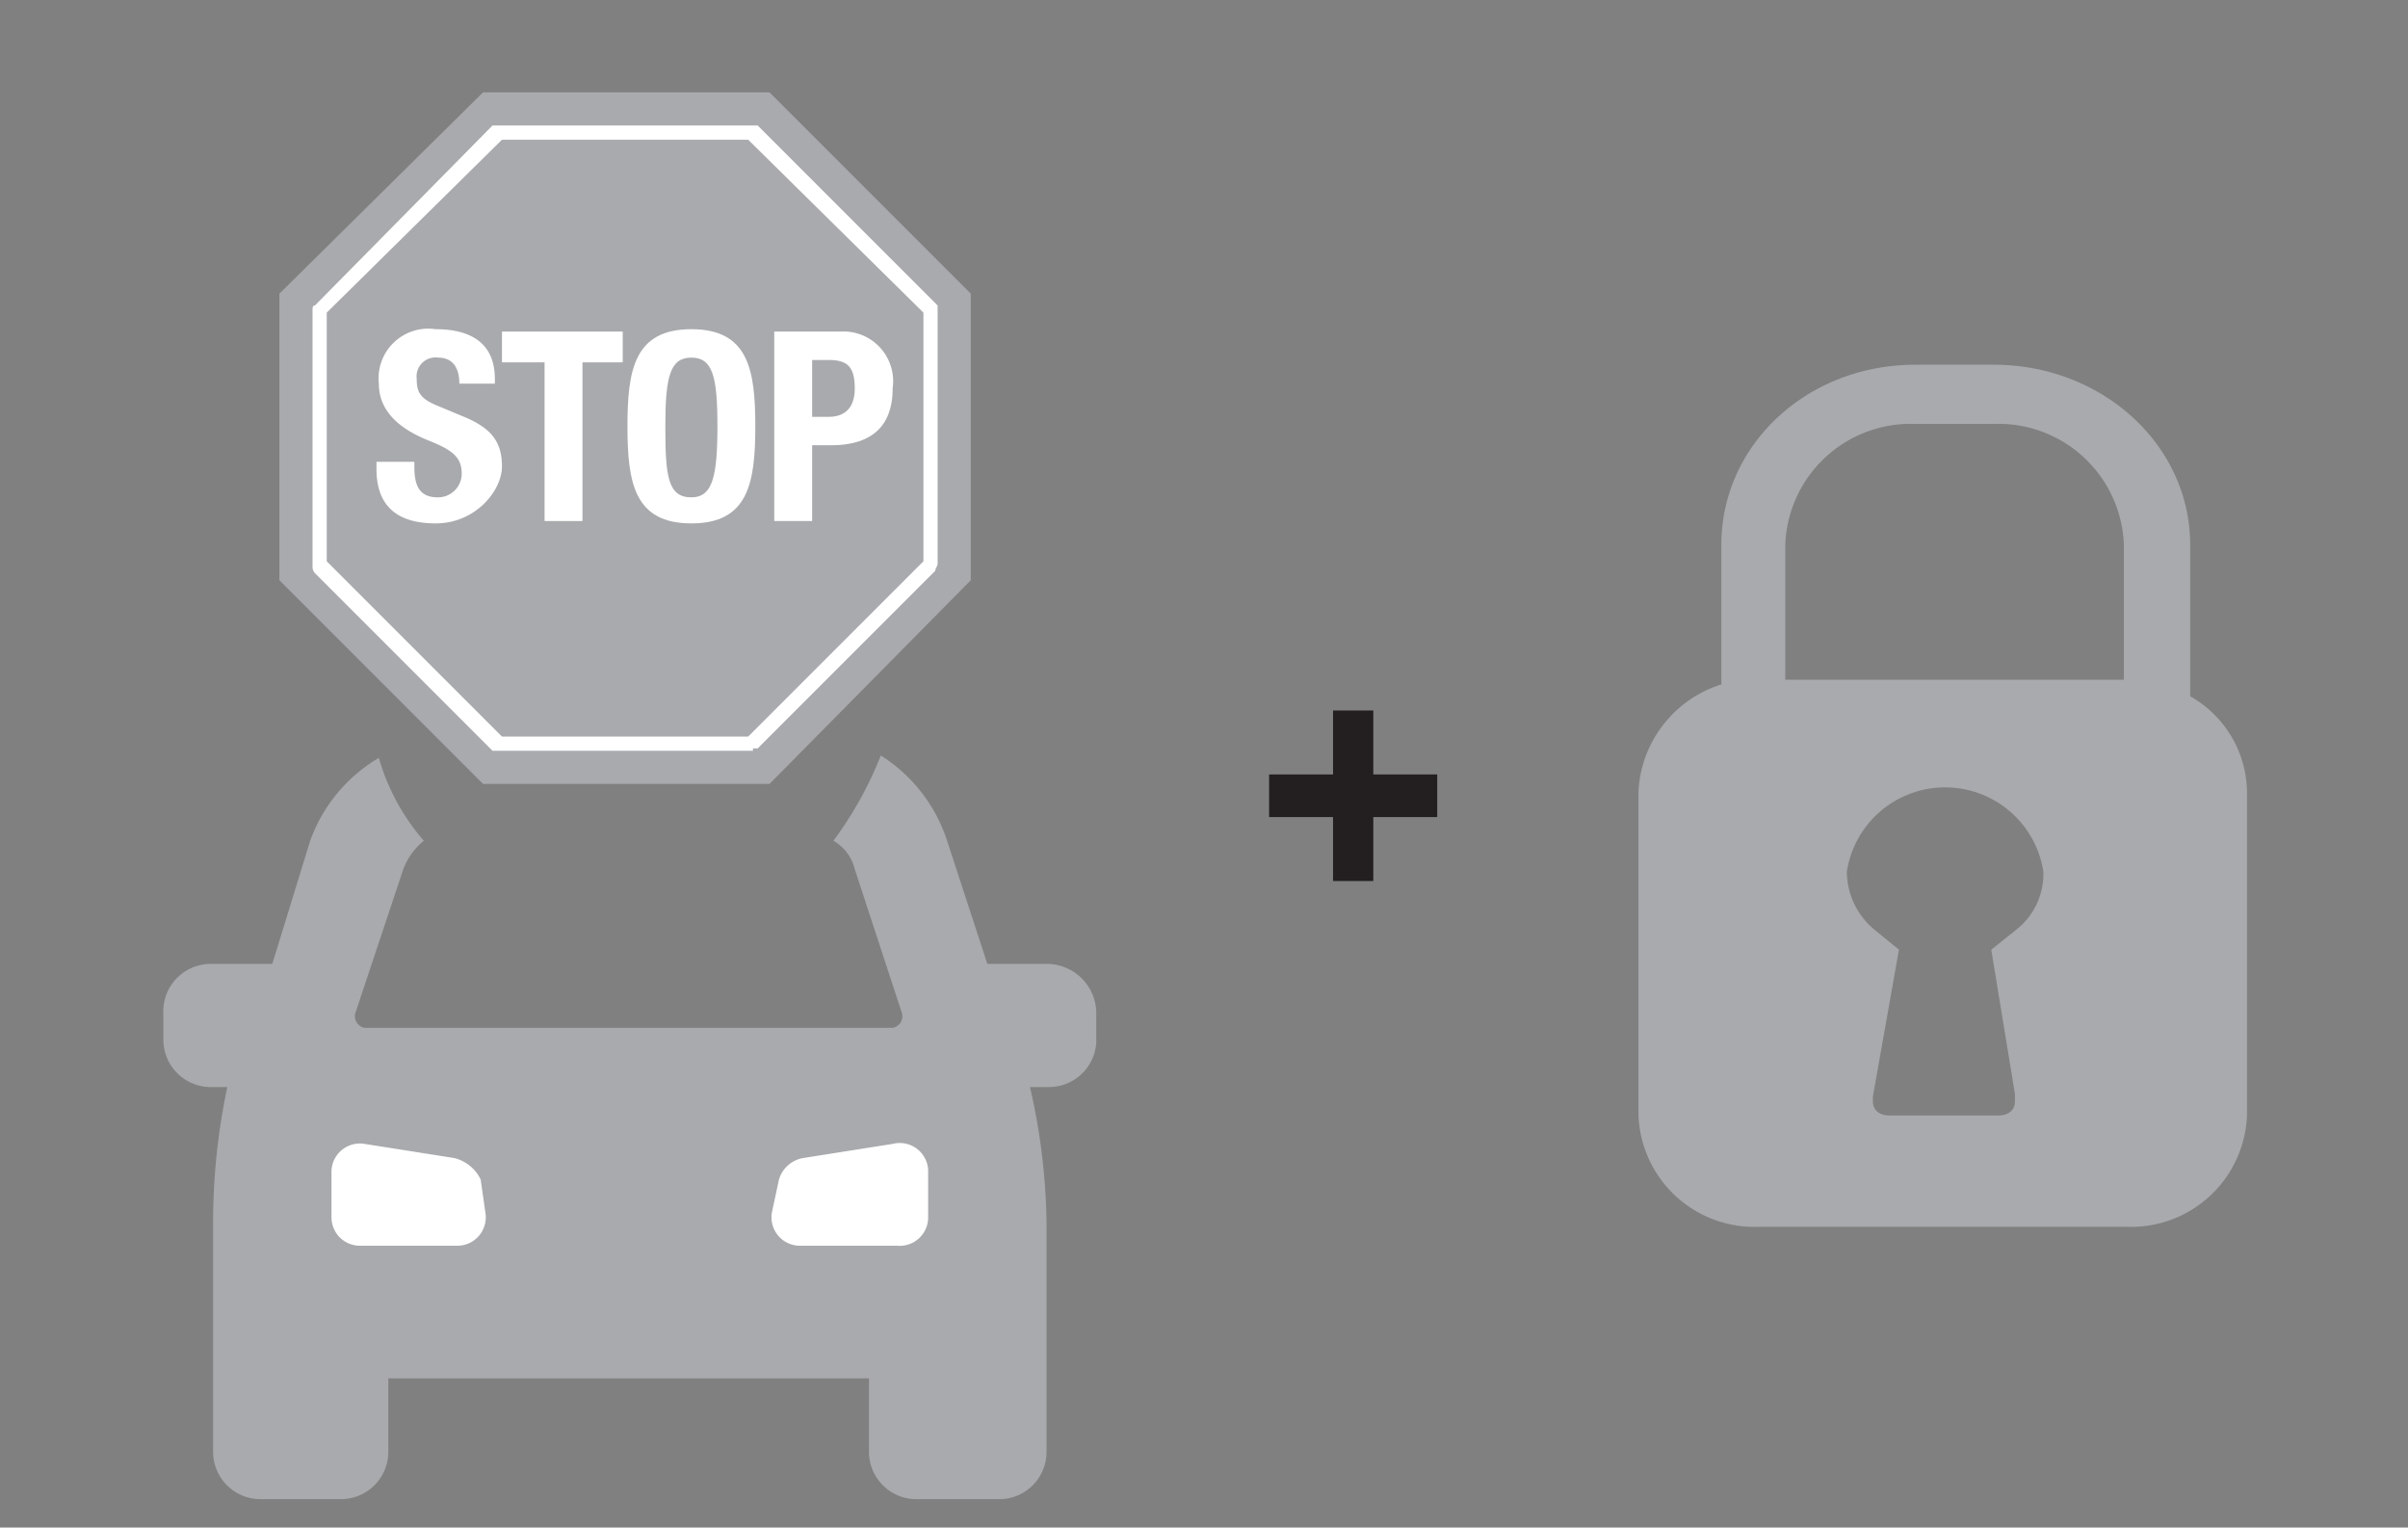
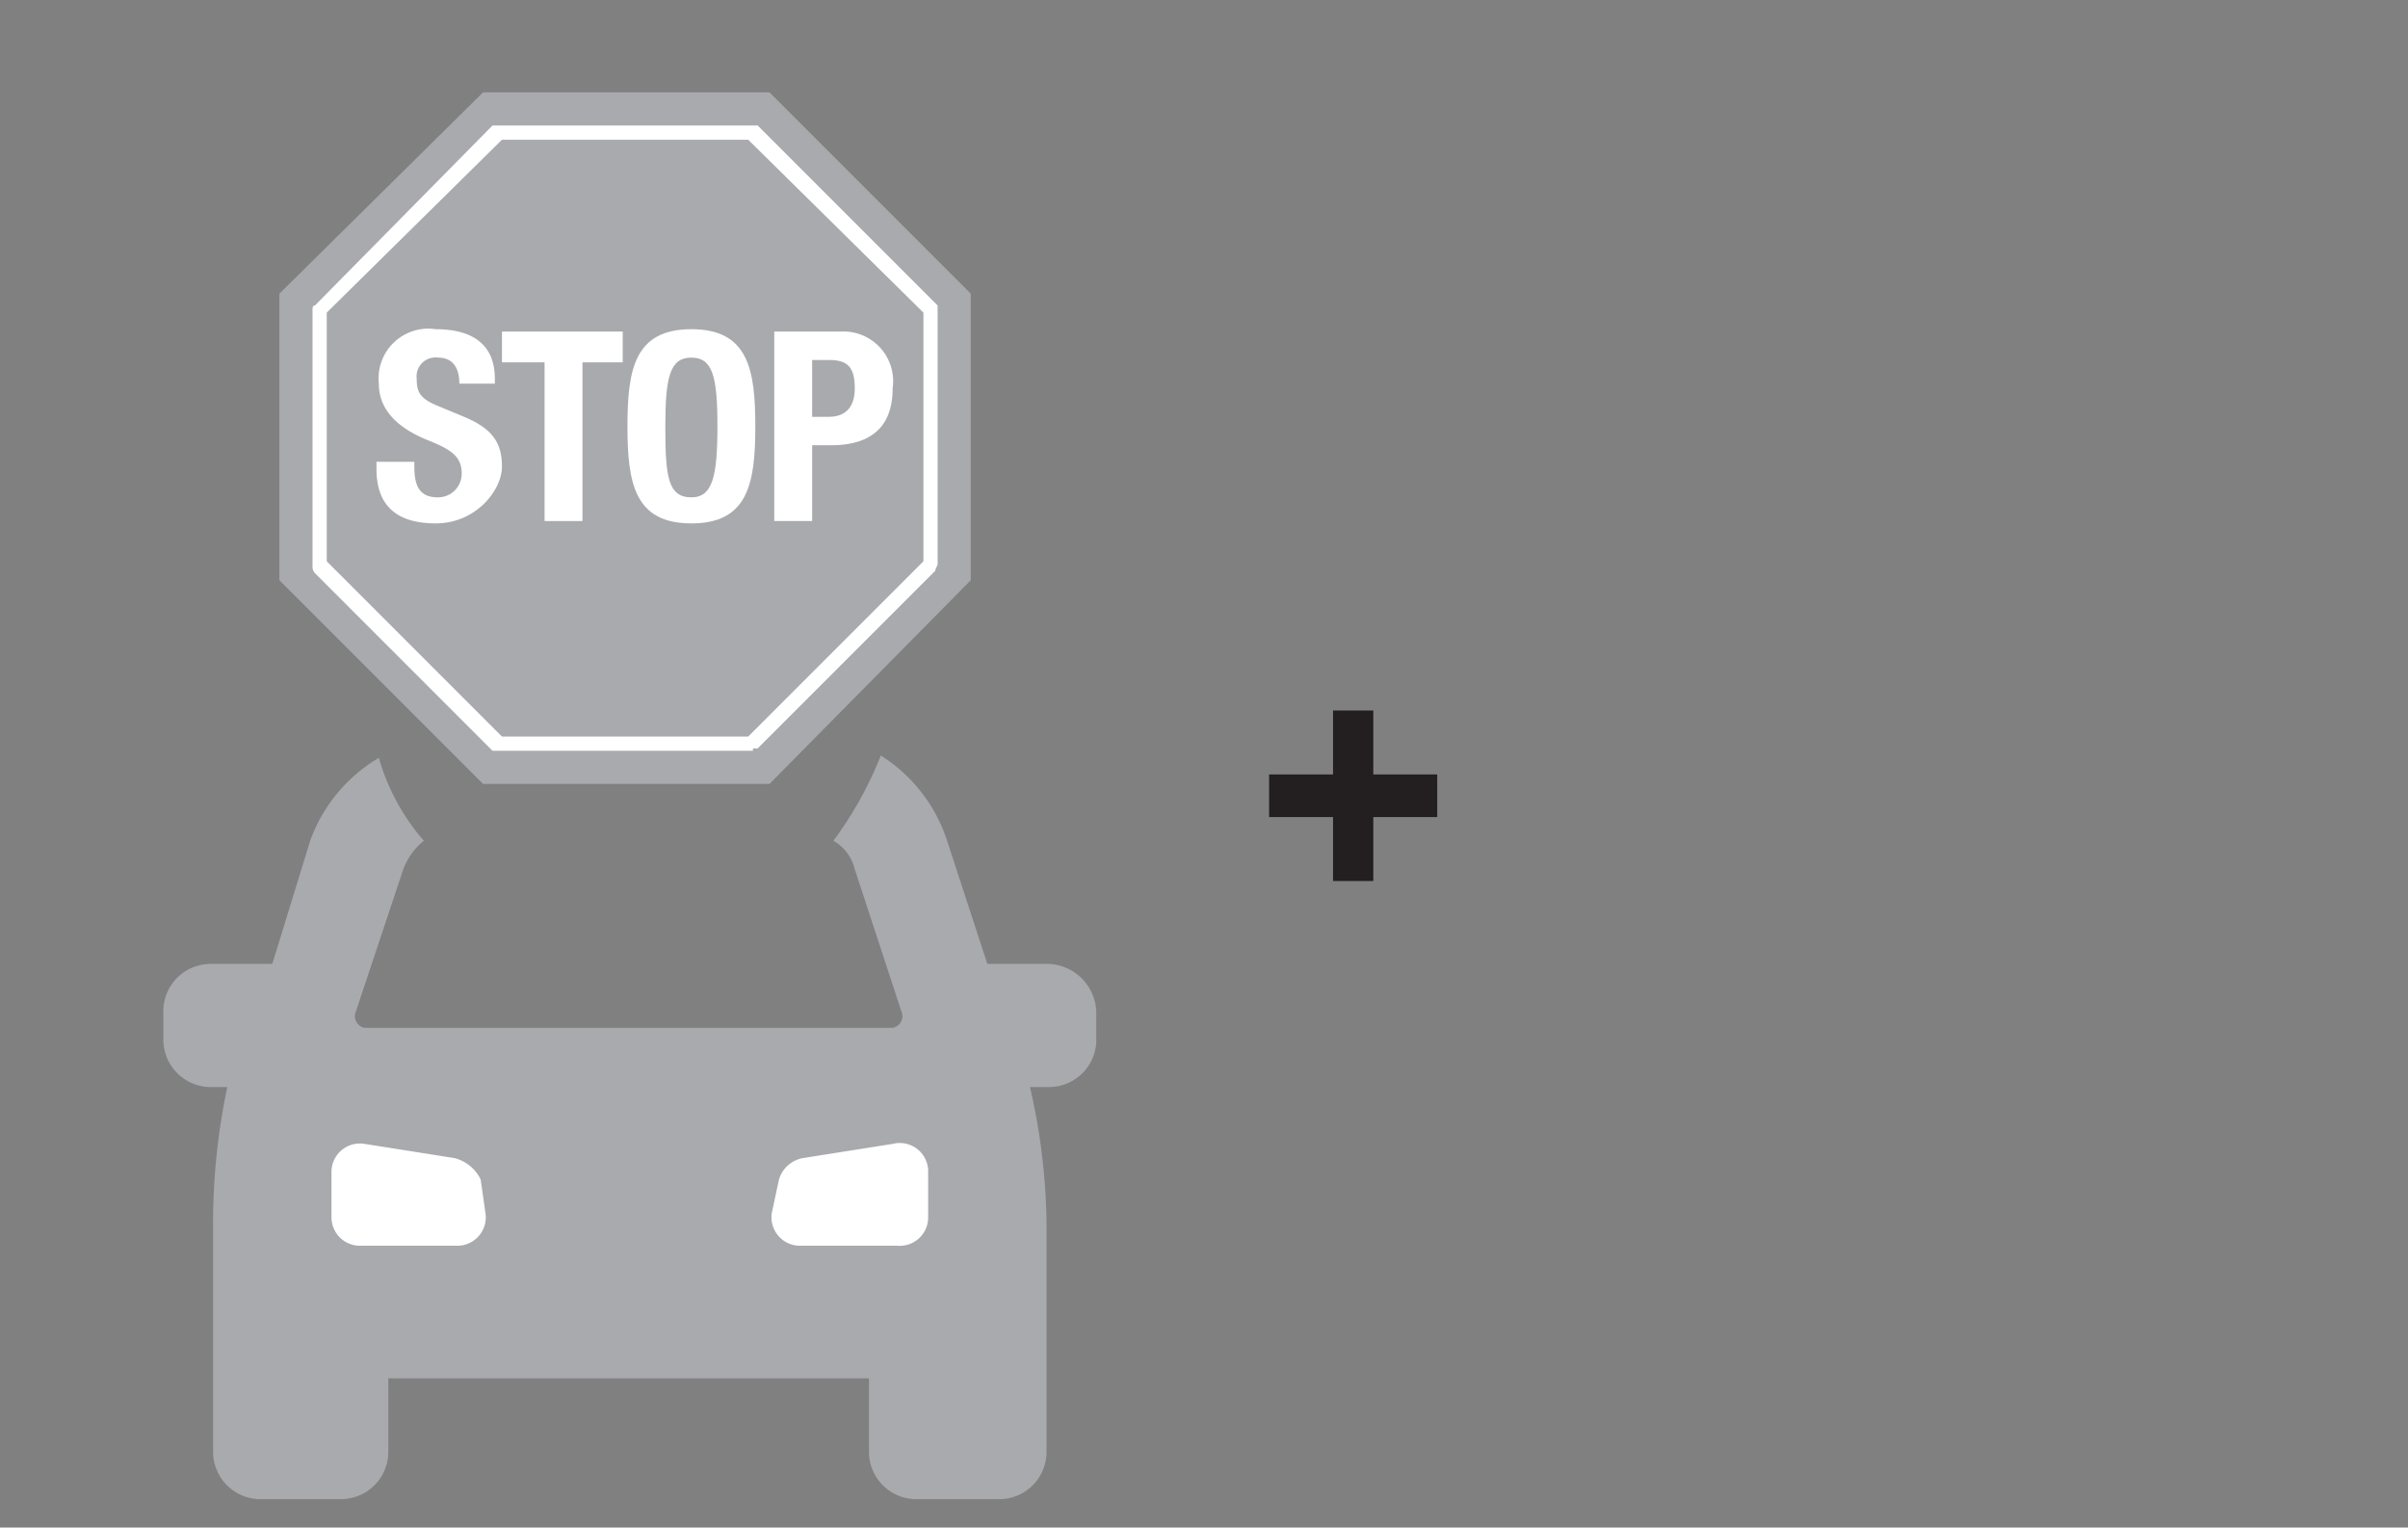
<svg xmlns="http://www.w3.org/2000/svg" id="Layer_1" data-name="Layer 1" viewBox="0 0 101.7 64.5">
  <rect x="0" y="0" width="101.7" height="64.5" fill="#808080" stroke="none" />
  <defs>
    <style>.cls-1{fill:#231f20;}.cls-2{fill:#a8aaad;}.cls-3{fill:#fff;}</style>
  </defs>
  <path class="cls-1" d="M56.3,34.5H53.6V32.7h2.7V30H58v2.7h2.7v1.8H58v2.7H56.3Z" />
-   <path class="cls-2" d="M89.7,28.7H75.4V23a5.3,5.3,0,0,1,5.5-5.1h3.3A5.3,5.3,0,0,1,89.7,23ZM85.1,39.3l-1,.8,1,6.1v.3c0,.4-.3.6-.7.6H79.8c-.4,0-.7-.2-.7-.6v-.2l1.1-6.2-1.1-.9A3.2,3.2,0,0,1,78,36.8a4.2,4.2,0,0,1,8.3,0,3,3,0,0,1-1.2,2.5m7.4-9.9V23c0-4.2-3.7-7.6-8.3-7.6H80.9c-4.6,0-8.2,3.4-8.2,7.6v5.9a5,5,0,0,0-3.5,4.5V47.1a4.9,4.9,0,0,0,5.1,4.7H89.8a4.9,4.9,0,0,0,5.1-4.7V33.4a4.7,4.7,0,0,0-2.4-4" />
  <path class="cls-2" d="M46.3,42.7a2.1,2.1,0,0,0-2-2H41.7L40,35.5a6.7,6.7,0,0,0-2.8-3.6,15.8,15.8,0,0,1-2,3.6,1.9,1.9,0,0,1,.9,1.2l2,6.1a.5.5,0,0,1-.4.6H15.4a.5.5,0,0,1-.4-.6l2-6a2.8,2.8,0,0,1,.9-1.3A9.2,9.2,0,0,1,16,32a6.7,6.7,0,0,0-2.9,3.5l-1.6,5.2H8.9a2,2,0,0,0-2,2.1v1.1a2,2,0,0,0,2,2h.7A27.6,27.6,0,0,0,9,51.6v9.7a2,2,0,0,0,2,2h3.4a2,2,0,0,0,2-2V58.2H36.7v3.1a2,2,0,0,0,2,2h3.4a2,2,0,0,0,2.1-2V51.6a26.9,26.9,0,0,0-.7-5.7h.8a2,2,0,0,0,2-2.1Z" />
  <path class="cls-3" d="M19.3,52.6H15.2A1.2,1.2,0,0,1,14,51.4V49.5a1.2,1.2,0,0,1,1.4-1.2l3.8.6a1.7,1.7,0,0,1,1.1.9l.2,1.4a1.2,1.2,0,0,1-1.2,1.4Z" />
  <path class="cls-3" d="M39.2,51.4a1.2,1.2,0,0,1-1.3,1.2H33.8a1.2,1.2,0,0,1-1.2-1.4l.3-1.4a1.3,1.3,0,0,1,1-.9l3.8-.6a1.2,1.2,0,0,1,1.5,1.2Z" />
  <polygon class="cls-2" points="20.4 33.1 11.8 24.5 11.8 12.4 20.4 3.9 32.5 3.9 41 12.4 41 24.5 32.5 33.1 20.4 33.1" />
  <path class="cls-3" d="M21.2,31.1H31.6L39,23.7V13.2L31.6,5.9H21.2l-7.4,7.3V23.7Zm10.6.6h-11l-7.5-7.5a.4.4,0,0,1-.1-.3V13.1c0-.1,0-.2.1-.2l7.5-7.6H32l7.6,7.6V23.8c0,.1-.1.2-.1.3L32,31.6h-.2" />
  <path class="cls-3" d="M17.5,19.5v.2c0,.8.2,1.3,1,1.3a1,1,0,0,0,1-1c0-.7-.4-1-1.4-1.4S16,17.5,16,16.2a2.1,2.1,0,0,1,2.4-2.3c1.5,0,2.5.6,2.5,2.1v.2H19.4c0-.7-.3-1.1-.9-1.1a.8.8,0,0,0-.9.9c0,.5.1.8.8,1.1l1.2.5c1.2.5,1.6,1.1,1.6,2.1s-1.1,2.4-2.8,2.4-2.5-.8-2.5-2.3v-.3Z" />
  <path class="cls-3" d="M26.3,14v1.3H24.6V22H23V15.3H21.2V14Z" />
  <path class="cls-3" d="M29.2,13.9c2.4,0,2.7,1.7,2.7,4.1s-.3,4.1-2.7,4.1-2.7-1.7-2.7-4.1S26.8,13.9,29.2,13.9Zm0,7.1c.9,0,1.1-.9,1.1-3s-.2-2.9-1.1-2.9-1.1.8-1.1,2.9S28.2,21,29.2,21Z" />
  <path class="cls-3" d="M32.7,14h2.8a2.1,2.1,0,0,1,2.2,2.4c0,1.7-1,2.4-2.6,2.4h-.8V22H32.7Zm1.6,3.6H35c.6,0,1.1-.3,1.1-1.2s-.3-1.2-1.1-1.2h-.7Z" />
</svg>